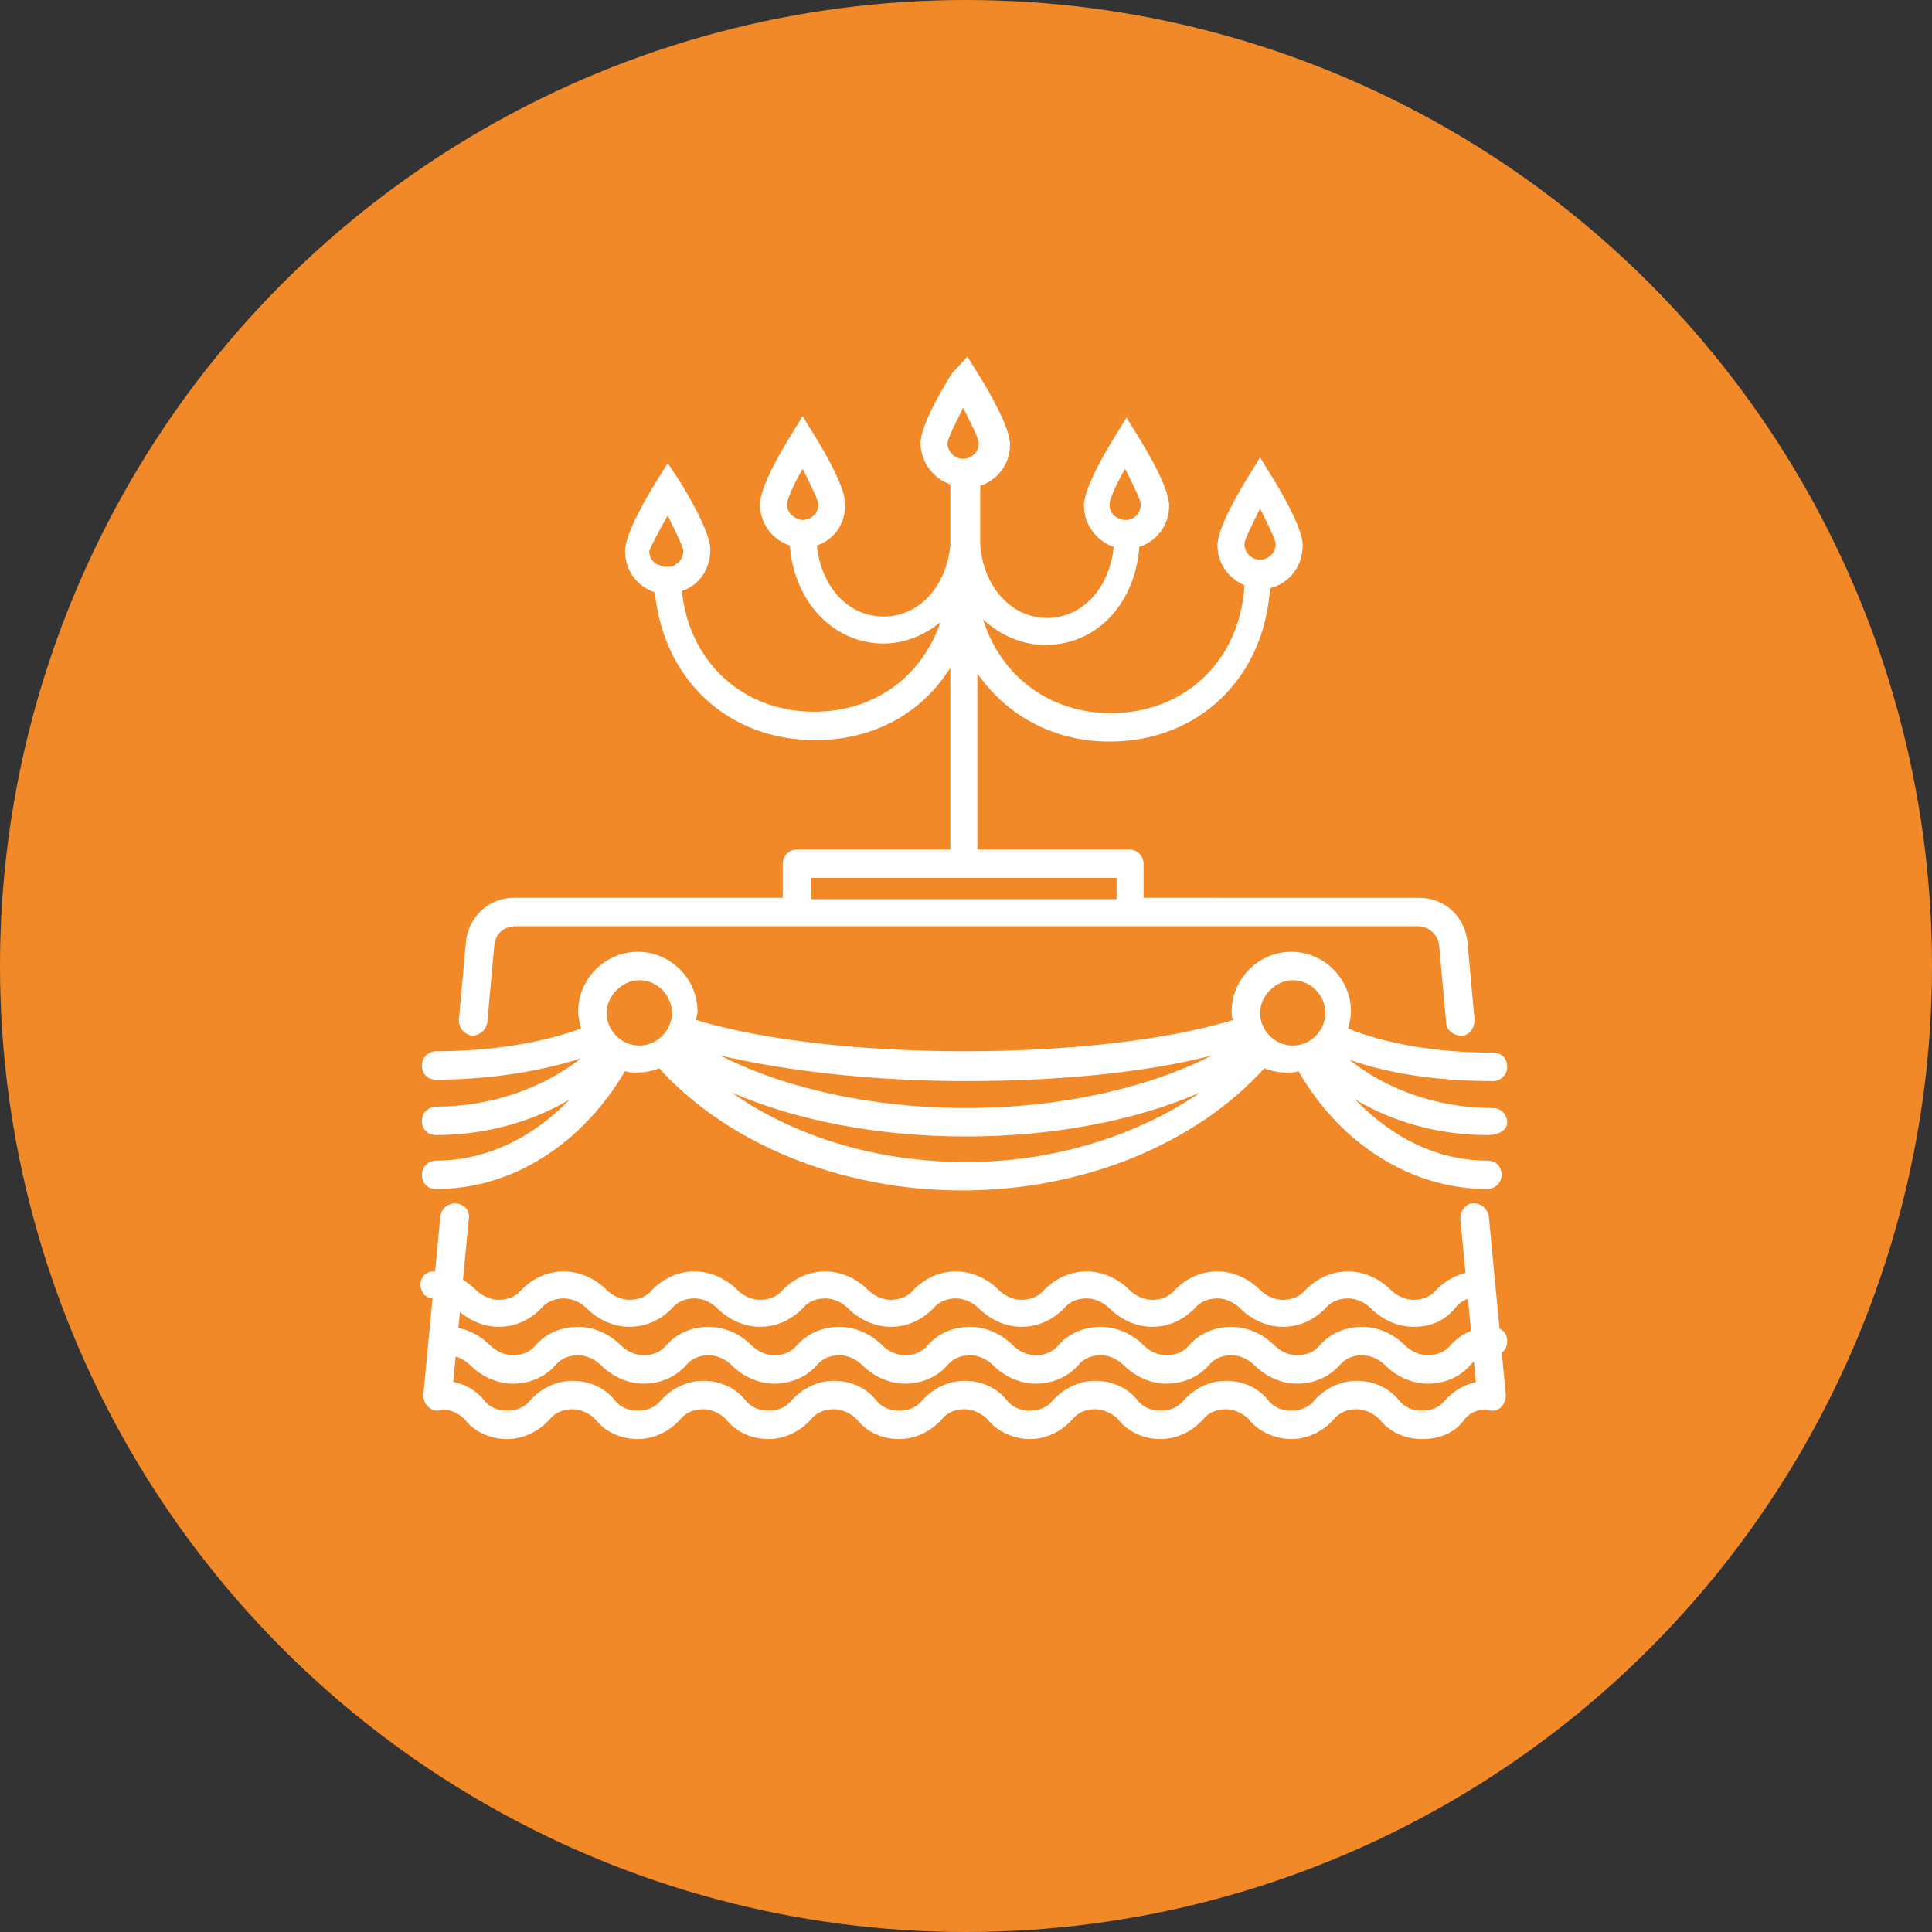
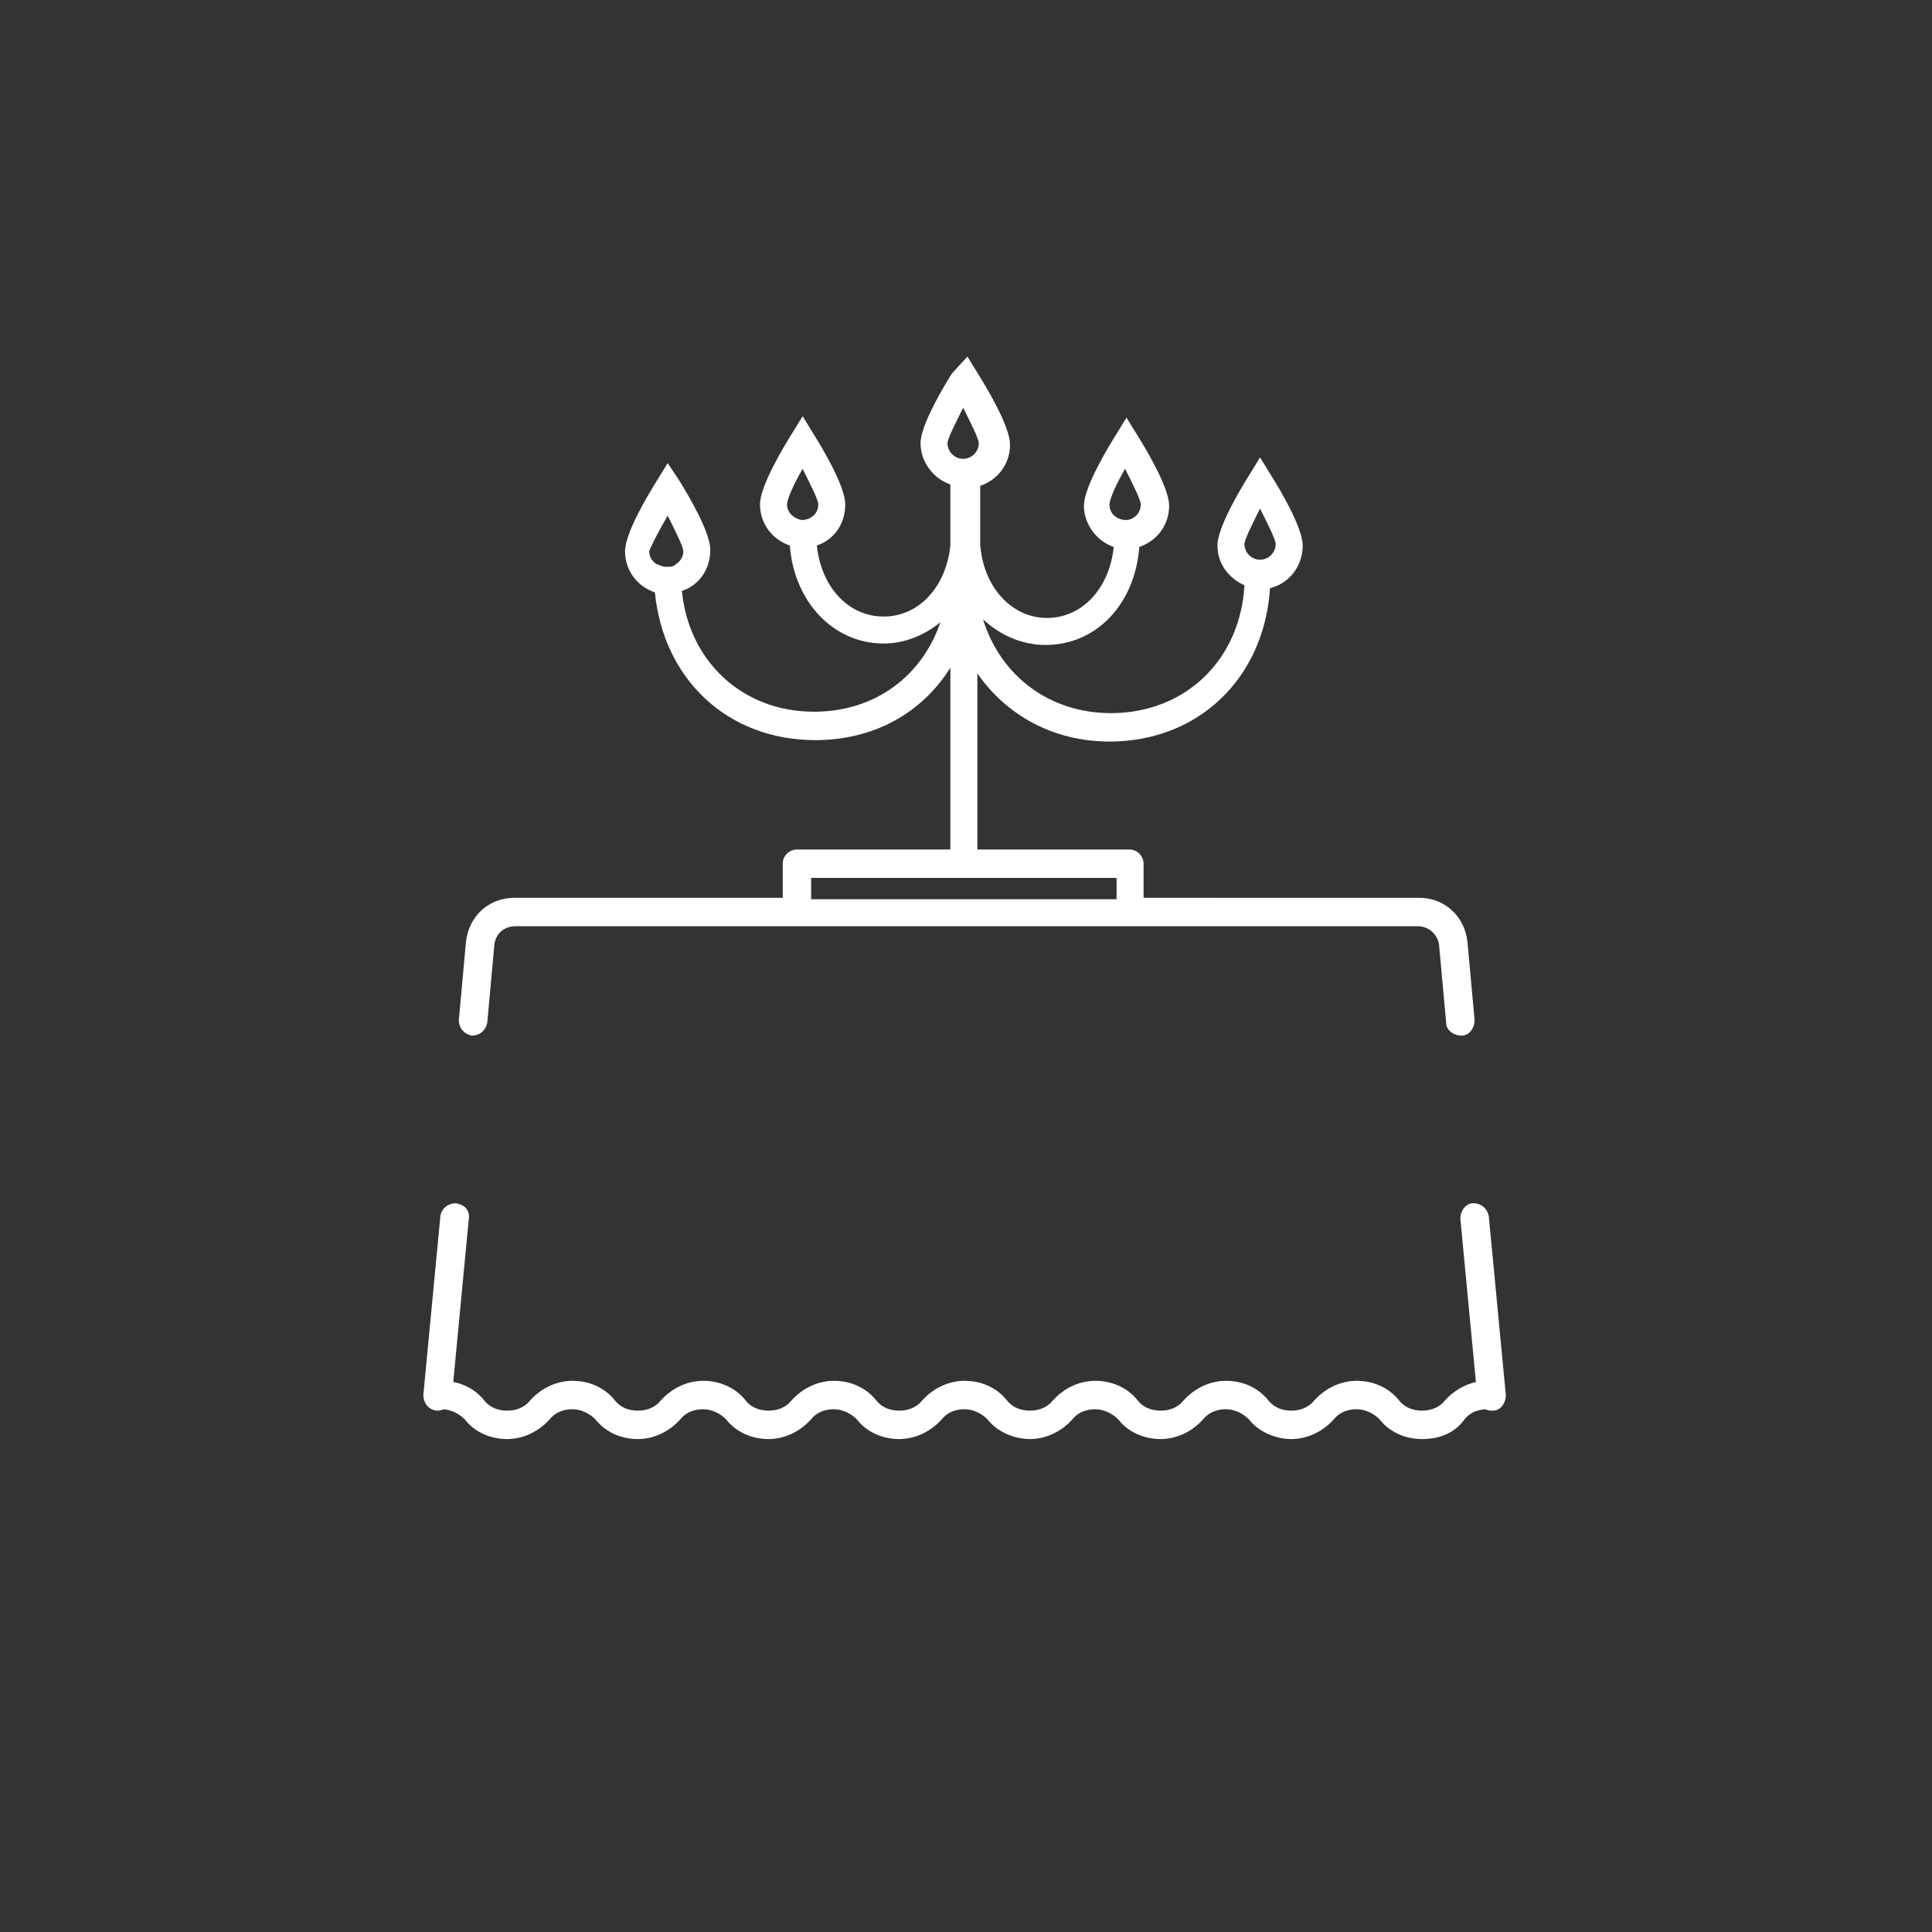
<svg xmlns="http://www.w3.org/2000/svg" version="1.0" id="Слой_1" x="0px" y="0px" viewBox="0 0 136 136" enable-background="new 0 0 136 136" xml:space="preserve">
  <rect x="0" y="0" width="136" height="136" fill="#333333" stroke="none" />
  <g>
-     <circle fill="#F18928" cx="68" cy="68" r="68" />
    <g>
      <g>
        <g>
-           <path fill="#FFFFFF" d="M99.5,93.4c-1.1,0-2.2-0.5-3-1.3c-0.4-0.4-1-0.7-1.6-0.7c-0.6,0-1.2,0.2-1.6,0.7c-0.8,0.8-1.8,1.3-3,1.3      c-1.1,0-2.2-0.5-3-1.3c-0.4-0.4-1-0.7-1.6-0.7c-0.6,0-1.2,0.2-1.6,0.7c-0.8,0.8-1.8,1.3-3,1.3c0,0,0,0,0,0c-1.1,0-2.2-0.5-3-1.3      c-0.4-0.4-1-0.7-1.6-0.7c-0.6,0-1.2,0.2-1.6,0.7c-0.8,0.8-1.8,1.3-3,1.3c-1.1,0-2.2-0.5-3-1.3c-0.4-0.4-1-0.7-1.6-0.7      c-0.6,0-1.2,0.2-1.6,0.7c-0.8,0.8-1.8,1.3-3,1.3c-1.1,0-2.2-0.5-3-1.3c-0.4-0.4-1-0.7-1.6-0.7c-0.6,0-1.2,0.2-1.6,0.7      c-0.8,0.8-1.8,1.3-3,1.3c-1.1,0-2.2-0.5-3-1.3c-0.4-0.4-1-0.7-1.6-0.7c-0.6,0-1.2,0.2-1.6,0.7c-0.8,0.8-1.8,1.3-3,1.3      c0,0,0,0,0,0c-1.1,0-2.2-0.5-3-1.3c-0.4-0.4-1-0.7-1.6-0.7c-0.6,0-1.2,0.2-1.6,0.7c-0.8,0.8-1.8,1.3-3,1.3c0,0,0,0,0,0      c-1.1,0-2.2-0.5-3-1.3c-0.4-0.4-1-0.7-1.6-0.7c-0.5,0-0.9-0.4-0.9-1c0-0.5,0.4-0.9,0.9-0.9c0,0,0,0,0,0c1.1,0,2.2,0.5,3,1.3      c0.4,0.4,1,0.7,1.6,0.7l0,0c0.6,0,1.2-0.2,1.6-0.7c0.8-0.8,1.8-1.3,3-1.3c1.1,0,2.2,0.5,3,1.3c0.4,0.4,1,0.7,1.6,0.7      c0.6,0,1.2-0.2,1.6-0.7c0.8-0.8,1.8-1.3,3-1.3c1.1,0,2.2,0.5,3,1.3c0.4,0.4,1,0.7,1.6,0.7c0.6,0,1.2-0.2,1.6-0.7      c0.8-0.8,1.8-1.3,3-1.3c1.1,0,2.2,0.5,3,1.3c0.4,0.4,1,0.7,1.6,0.7c0.6,0,1.2-0.2,1.6-0.7c0.8-0.8,1.8-1.3,3-1.3      c1.1,0,2.2,0.5,3,1.3c0.4,0.4,1,0.7,1.6,0.7c0.6,0,1.2-0.2,1.6-0.7c0.8-0.8,1.8-1.3,3-1.3c1.1,0,2.2,0.5,3,1.3      c0.4,0.4,1,0.7,1.6,0.7c0.6,0,1.2-0.2,1.6-0.7c0.8-0.8,1.8-1.3,3-1.3c1.1,0,2.2,0.5,3,1.3c0.4,0.4,1,0.7,1.6,0.7      c0.6,0,1.2-0.2,1.6-0.7c0.8-0.8,1.8-1.3,3-1.3c1.1,0,2.2,0.5,3,1.3c0.4,0.4,1,0.7,1.6,0.7c0.6,0,1.2-0.2,1.6-0.7      c0.8-0.8,1.8-1.3,3-1.3c0.5,0,0.9,0.4,0.9,0.9c0,0.5-0.4,0.9-0.9,0.9c-0.6,0-1.2,0.2-1.6,0.7C101.7,93,100.7,93.4,99.5,93.4z" />
-         </g>
-         <path fill="#FFFFFF" d="M30.5,94.4c0-0.5,0.4-1,1-1c0,0,0,0,0,0c1.1,0,2.2,0.5,3,1.3c0.4,0.4,1,0.7,1.6,0.7l0,0     c0.6,0,1.2-0.2,1.6-0.7c0.8-0.9,1.9-1.3,3-1.3c1.1,0,2.2,0.5,3,1.3c0.4,0.4,1,0.7,1.6,0.7c0.6,0,1.2-0.2,1.6-0.7     c0.8-0.9,1.9-1.3,3-1.3c1.1,0,2.2,0.5,3,1.3c0.4,0.4,1,0.7,1.6,0.7c0.6,0,1.2-0.2,1.6-0.7c0.8-0.9,1.9-1.3,3-1.3     c1.1,0,2.2,0.5,3,1.3c0.4,0.4,1,0.7,1.6,0.7c0.6,0,1.2-0.2,1.6-0.7c0.8-0.9,1.9-1.3,3-1.3c1.1,0,2.2,0.5,3,1.3     c0.4,0.4,1,0.7,1.6,0.7c0.6,0,1.2-0.2,1.6-0.7c0.8-0.9,1.9-1.3,3-1.3c1.1,0,2.2,0.5,3,1.3c0.4,0.4,1,0.7,1.6,0.7l0,0     c0.6,0,1.2-0.2,1.6-0.7c0.8-0.9,1.9-1.3,3-1.3c1.1,0,2.2,0.5,3,1.3c0.4,0.4,1,0.7,1.6,0.7s1.2-0.2,1.6-0.7c0.8-0.9,1.9-1.3,3-1.3     c1.1,0,2.2,0.5,3,1.3c0.4,0.4,1,0.7,1.6,0.7c0.6,0,1.2-0.2,1.6-0.7c0.8-0.9,1.9-1.3,3-1.3c0.5,0,1,0.4,1,1s-0.4,1-1,1     c-0.6,0-1.2,0.2-1.6,0.7c-0.8,0.9-1.9,1.3-3,1.3c-1.1,0-2.2-0.5-3-1.3c-0.4-0.4-1-0.7-1.6-0.7c-0.6,0-1.2,0.2-1.6,0.7     c-0.8,0.9-1.9,1.3-3,1.3c-1.1,0-2.2-0.5-3-1.3c-0.4-0.4-1-0.7-1.6-0.7c-0.6,0-1.2,0.2-1.6,0.7c-0.8,0.9-1.9,1.3-3,1.3     c0,0,0,0,0,0c-1.1,0-2.2-0.5-3-1.3c-0.4-0.4-1-0.7-1.6-0.7c-0.6,0-1.2,0.2-1.6,0.7c-0.8,0.9-1.9,1.3-3,1.3c-1.1,0-2.2-0.5-3-1.3     c-0.4-0.4-1-0.7-1.6-0.7c-0.6,0-1.2,0.2-1.6,0.7c-0.8,0.9-1.9,1.3-3,1.3c-1.1,0-2.2-0.5-3-1.3c-0.4-0.4-1-0.7-1.6-0.7     c-0.6,0-1.2,0.2-1.6,0.7c-0.8,0.9-1.9,1.3-3,1.3c-1.1,0-2.2-0.5-3-1.3c-0.4-0.4-1-0.7-1.6-0.7c-0.6,0-1.2,0.2-1.6,0.7     c-0.8,0.9-1.9,1.3-3,1.3c0,0,0,0,0,0c-1.1,0-2.2-0.5-3-1.3c-0.4-0.4-1-0.7-1.6-0.7c-0.6,0-1.2,0.2-1.6,0.7     c-0.8,0.9-1.9,1.3-3,1.3c-1.1,0-2.2-0.5-3-1.3c-0.4-0.4-1-0.7-1.6-0.7C30.9,95.4,30.5,94.9,30.5,94.4z" />
+           </g>
        <g>
          <path fill="#FFFFFF" d="M100.1,101.3c-1.2,0-2.3-0.5-3-1.4c-0.4-0.4-1-0.7-1.6-0.7c-0.6,0-1.2,0.2-1.6,0.7      c-0.8,0.9-1.9,1.4-3,1.4s-2.3-0.5-3-1.4c-0.4-0.4-1-0.7-1.6-0.7c-0.6,0-1.2,0.2-1.6,0.7c-0.8,0.9-1.9,1.4-3,1.4c0,0,0,0,0,0      c-1.2,0-2.3-0.5-3-1.4c-0.4-0.4-1-0.7-1.6-0.7c-0.6,0-1.2,0.2-1.6,0.7c-0.8,0.9-1.9,1.4-3,1.4s-2.3-0.5-3-1.4      c-0.4-0.4-1-0.7-1.6-0.7c-0.6,0-1.2,0.2-1.6,0.7c-0.8,0.9-1.9,1.4-3,1.4c-1.2,0-2.3-0.5-3-1.4c-0.4-0.4-1-0.7-1.6-0.7      c-0.6,0-1.2,0.2-1.6,0.7c-0.8,0.9-1.9,1.4-3,1.4c-1.2,0-2.3-0.5-3-1.4c-0.4-0.4-1-0.7-1.6-0.7c-0.6,0-1.2,0.2-1.6,0.7      c-0.8,0.9-1.9,1.4-3,1.4c-1.2,0-2.3-0.5-3-1.4c-0.4-0.4-1-0.7-1.6-0.7c-0.6,0-1.2,0.2-1.6,0.7c-0.8,0.9-1.9,1.4-3,1.4      c-1.2,0-2.3-0.5-3-1.4c-0.4-0.4-1-0.7-1.6-0.7c-0.5,0-1-0.4-1-1c0-0.5,0.4-1,1-1c0,0,0,0,0,0c1.2,0,2.3,0.5,3,1.4      c0.4,0.5,1,0.7,1.6,0.7c0.6,0,1.2-0.2,1.6-0.7c0.8-0.9,1.9-1.4,3-1.4c1.2,0,2.3,0.5,3,1.4c0.4,0.5,1,0.7,1.6,0.7      c0.6,0,1.2-0.2,1.6-0.7c0.8-0.9,1.9-1.4,3-1.4c1.2,0,2.3,0.5,3,1.4c0.4,0.5,1,0.7,1.6,0.7c0.6,0,1.2-0.2,1.6-0.7      c0.8-0.9,1.9-1.4,3-1.4c1.2,0,2.3,0.5,3,1.4c0.4,0.5,1,0.7,1.6,0.7s1.2-0.2,1.6-0.7c0.8-0.9,1.9-1.4,3-1.4c1.2,0,2.3,0.5,3,1.4      c0.4,0.5,1,0.7,1.6,0.7c0.6,0,1.2-0.2,1.6-0.7c0.8-0.9,1.9-1.4,3-1.4c1.2,0,2.3,0.5,3,1.4c0.4,0.5,1,0.7,1.6,0.7l0,0      c0.6,0,1.2-0.2,1.6-0.7c0.8-0.9,1.9-1.4,3-1.4c1.2,0,2.3,0.5,3,1.4c0.4,0.5,1,0.7,1.6,0.7s1.2-0.2,1.6-0.7      c0.8-0.9,1.9-1.4,3-1.4c1.2,0,2.3,0.5,3,1.4c0.4,0.5,1,0.7,1.6,0.7c0.6,0,1.2-0.2,1.6-0.7c0.8-0.9,1.9-1.4,3-1.4      c0.5,0,1,0.4,1,1s-0.4,1-1,1c-0.6,0-1.2,0.2-1.6,0.7C102.4,100.9,101.3,101.3,100.1,101.3z" />
        </g>
      </g>
      <path fill="#FFFFFF" d="M32.1,84.7c-0.5,0-1,0.3-1.1,0.9l-1.2,12.6c0,0.5,0.3,1,0.9,1.1c0,0,0.1,0,0.1,0c0.5,0,0.9-0.4,1-0.9    L33,85.8C33.1,85.2,32.7,84.8,32.1,84.7z" />
      <path fill="#FFFFFF" d="M33.2,72.9C33.2,72.9,33.3,72.9,33.2,72.9c0.6,0,1-0.4,1.1-0.9l0.5-5.5c0.1-0.8,0.7-1.3,1.5-1.3h63.5    c0.8,0,1.4,0.6,1.5,1.3l0.5,5.5c0,0.5,0.5,0.9,1.1,0.9c0.5,0,0.9-0.5,0.9-1.1l-0.5-5.5c-0.2-1.8-1.6-3.1-3.4-3.1H80.5v-2.4    c0-0.5-0.4-1-1-1H68.8V47.4c2,2.9,5.3,4.8,9.3,4.8c6.3,0,10.9-4.5,11.3-10.8c1.3-0.3,2.3-1.5,2.3-3c0-1.3-1.7-4.1-2.2-4.9    l-0.8-1.3l-0.8,1.3c-0.5,0.8-2.2,3.6-2.2,4.9c0,1.3,0.8,2.3,1.9,2.8c-0.3,5.3-4.2,9-9.4,9c-4.4,0-7.8-2.7-9-6.6    c1.2,1.1,2.7,1.8,4.4,1.8c3.6,0,6.3-2.9,6.6-6.9c1.2-0.4,2.1-1.5,2.1-2.9c0-1.3-1.7-4.1-2.2-4.9l-0.8-1.3l-0.8,1.3    c-0.5,0.8-2.2,3.6-2.2,4.9c0,1.3,0.9,2.5,2.1,2.9c-0.3,2.9-2.2,5-4.7,5c-2.5,0-4.5-2.2-4.7-5.2c0-0.2,0-0.4,0-0.6    c0-0.1,0-0.2,0-0.3v-3.2c1.2-0.4,2.1-1.5,2.1-2.9c0-1.3-1.7-4.1-2.2-4.9l-0.8-1.3L67,26.3c-0.5,0.8-2.2,3.6-2.2,4.9    c0,1.3,0.9,2.5,2.1,2.9v4.3c-0.3,2.9-2.2,5-4.7,5c-2.5,0-4.4-2.1-4.7-5c1.2-0.4,2-1.5,2-2.9c0-1.3-1.7-4.1-2.2-4.9l-0.8-1.3    l-0.8,1.3c-0.5,0.8-2.2,3.6-2.2,4.9c0,1.4,0.9,2.5,2.1,2.9c0.3,4,3.1,6.9,6.6,6.9c1.5,0,2.9-0.6,4-1.5c-1.3,3.8-4.6,6.3-8.9,6.3    c-5,0-8.8-3.5-9.3-8.5c1.2-0.4,2-1.5,2-2.9c0-1.3-1.7-4.1-2.2-4.9L47,32.6l-0.8,1.3c-0.5,0.8-2.2,3.6-2.2,4.9    c0,1.4,0.9,2.5,2.1,2.9c0.6,6.1,5.1,10.4,11.3,10.4c4.1,0,7.5-1.9,9.5-5.1v12.8H56.1c-0.5,0-1,0.4-1,1v2.4H36.2    c-1.8,0-3.2,1.3-3.4,3.1l-0.5,5.5C32.3,72.4,32.7,72.8,33.2,72.9z M88.7,35.8c0.6,1.2,1.1,2.2,1.1,2.5c0,0.6-0.5,1.1-1.1,1.1    s-1.1-0.5-1.1-1.1C87.6,38,88.1,37,88.7,35.8z M79.2,33c0.6,1.2,1.1,2.2,1.1,2.5c0,0.6-0.4,1-0.9,1.1c0,0-0.1,0-0.1,0    c-0.1,0-0.1,0-0.2,0c-0.6-0.1-1-0.5-1-1.1C78.1,35.2,78.5,34.2,79.2,33z M56.5,33c0.6,1.2,1.1,2.2,1.1,2.5c0,0.6-0.4,1-1,1.1    c0,0-0.1,0-0.1,0s-0.1,0-0.1,0c-0.5-0.1-1-0.5-1-1.1C55.4,35.2,55.8,34.2,56.5,33z M47,36.3c0.6,1.2,1.1,2.2,1.1,2.5    c0,0.4-0.2,0.7-0.5,0.9c-0.2,0.2-0.4,0.2-0.7,0.2c-0.3,0-0.4-0.1-0.7-0.2c-0.3-0.2-0.5-0.5-0.5-0.9C45.8,38.5,46.3,37.5,47,36.3z     M67.8,28.7c0.6,1.2,1.1,2.2,1.1,2.5c0,0.6-0.5,1.1-1.1,1.1s-1.1-0.5-1.1-1.1C66.7,30.9,67.2,29.9,67.8,28.7z M57.1,61.8h21.5v1.5    H57.1V61.8z" />
      <path fill="#FFFFFF" d="M103.7,84.7c-0.5,0-0.9,0.5-0.9,1.1l1.2,12.6c0,0.5,0.5,0.9,1,0.9c0,0,0.1,0,0.1,0c0.5,0,0.9-0.5,0.9-1.1    l-1.2-12.6C104.7,85.1,104.3,84.7,103.7,84.7z" />
-       <path fill="#FFFFFF" d="M106.1,79c0-0.5-0.4-1-1-1c-3.9,0-7.5-1.3-10.1-3.4c2.8,1,6.3,1.5,10.1,1.5c0.5,0,1-0.4,1-1s-0.4-1-1-1    c-3.9,0-7.5-0.6-10.2-1.7c0.1-0.4,0.2-0.8,0.2-1.2c0-2.3-1.9-4.2-4.2-4.2s-4.2,1.9-4.2,4.2c0,0.2,0,0.4,0.1,0.6    c-4.6,1.4-11.4,2.2-18.9,2.2c-7.4,0-14.3-0.8-18.9-2.2c0-0.2,0.1-0.4,0.1-0.6c0-2.3-1.9-4.2-4.2-4.2c-2.3,0-4.2,1.9-4.2,4.2    c0,0.4,0.1,0.8,0.2,1.2c-2.7,1-6.3,1.6-10.2,1.6c-0.5,0-1,0.4-1,1s0.4,1,1,1c3.8,0,7.4-0.6,10.2-1.5c-2.7,2.1-6.3,3.4-10.2,3.4    c-0.5,0-1,0.4-1,1s0.4,1,1,1c3.4,0,6.7-0.9,9.4-2.5c-2.6,2.7-5.9,4.3-9.4,4.3c-0.5,0-1,0.4-1,1s0.4,1,1,1c5.4,0,10.3-3.2,13.3-8.3    c0.3,0.1,0.5,0.1,0.8,0.1c0.6,0,1.1-0.1,1.6-0.3c4.8,5.3,12.8,8.6,21.3,8.6c8.6,0,16.5-3.3,21.3-8.6c0.5,0.2,1,0.3,1.6,0.3    c0.3,0,0.6,0,0.8-0.1c3,5.2,8,8.3,13.3,8.3c0.5,0,1-0.4,1-1s-0.4-1-1-1c-3.5,0-6.7-1.6-9.3-4.3c2.7,1.6,5.9,2.5,9.3,2.5    C105.6,79.9,106.1,79.5,106.1,79z M45,73.6c-1.3,0-2.3-1.1-2.3-2.3s1.1-2.3,2.3-2.3c1.3,0,2.3,1.1,2.3,2.3S46.3,73.6,45,73.6z     M68,81.8c-6.3,0-12.1-1.8-16.5-4.9c4.6,2,10.4,3.1,16.5,3.1c6.1,0,11.9-1.1,16.5-3.1C80.1,79.9,74.3,81.8,68,81.8z M68,78    c-6.6,0-12.8-1.4-17.3-3.7c4.7,1.1,10.8,1.8,17.3,1.8c6.5,0,12.7-0.6,17.3-1.8C80.8,76.6,74.6,78,68,78z M91,73.6    c-1.3,0-2.3-1.1-2.3-2.3s1.1-2.3,2.3-2.3c1.3,0,2.3,1.1,2.3,2.3S92.3,73.6,91,73.6z" />
    </g>
  </g>
</svg>